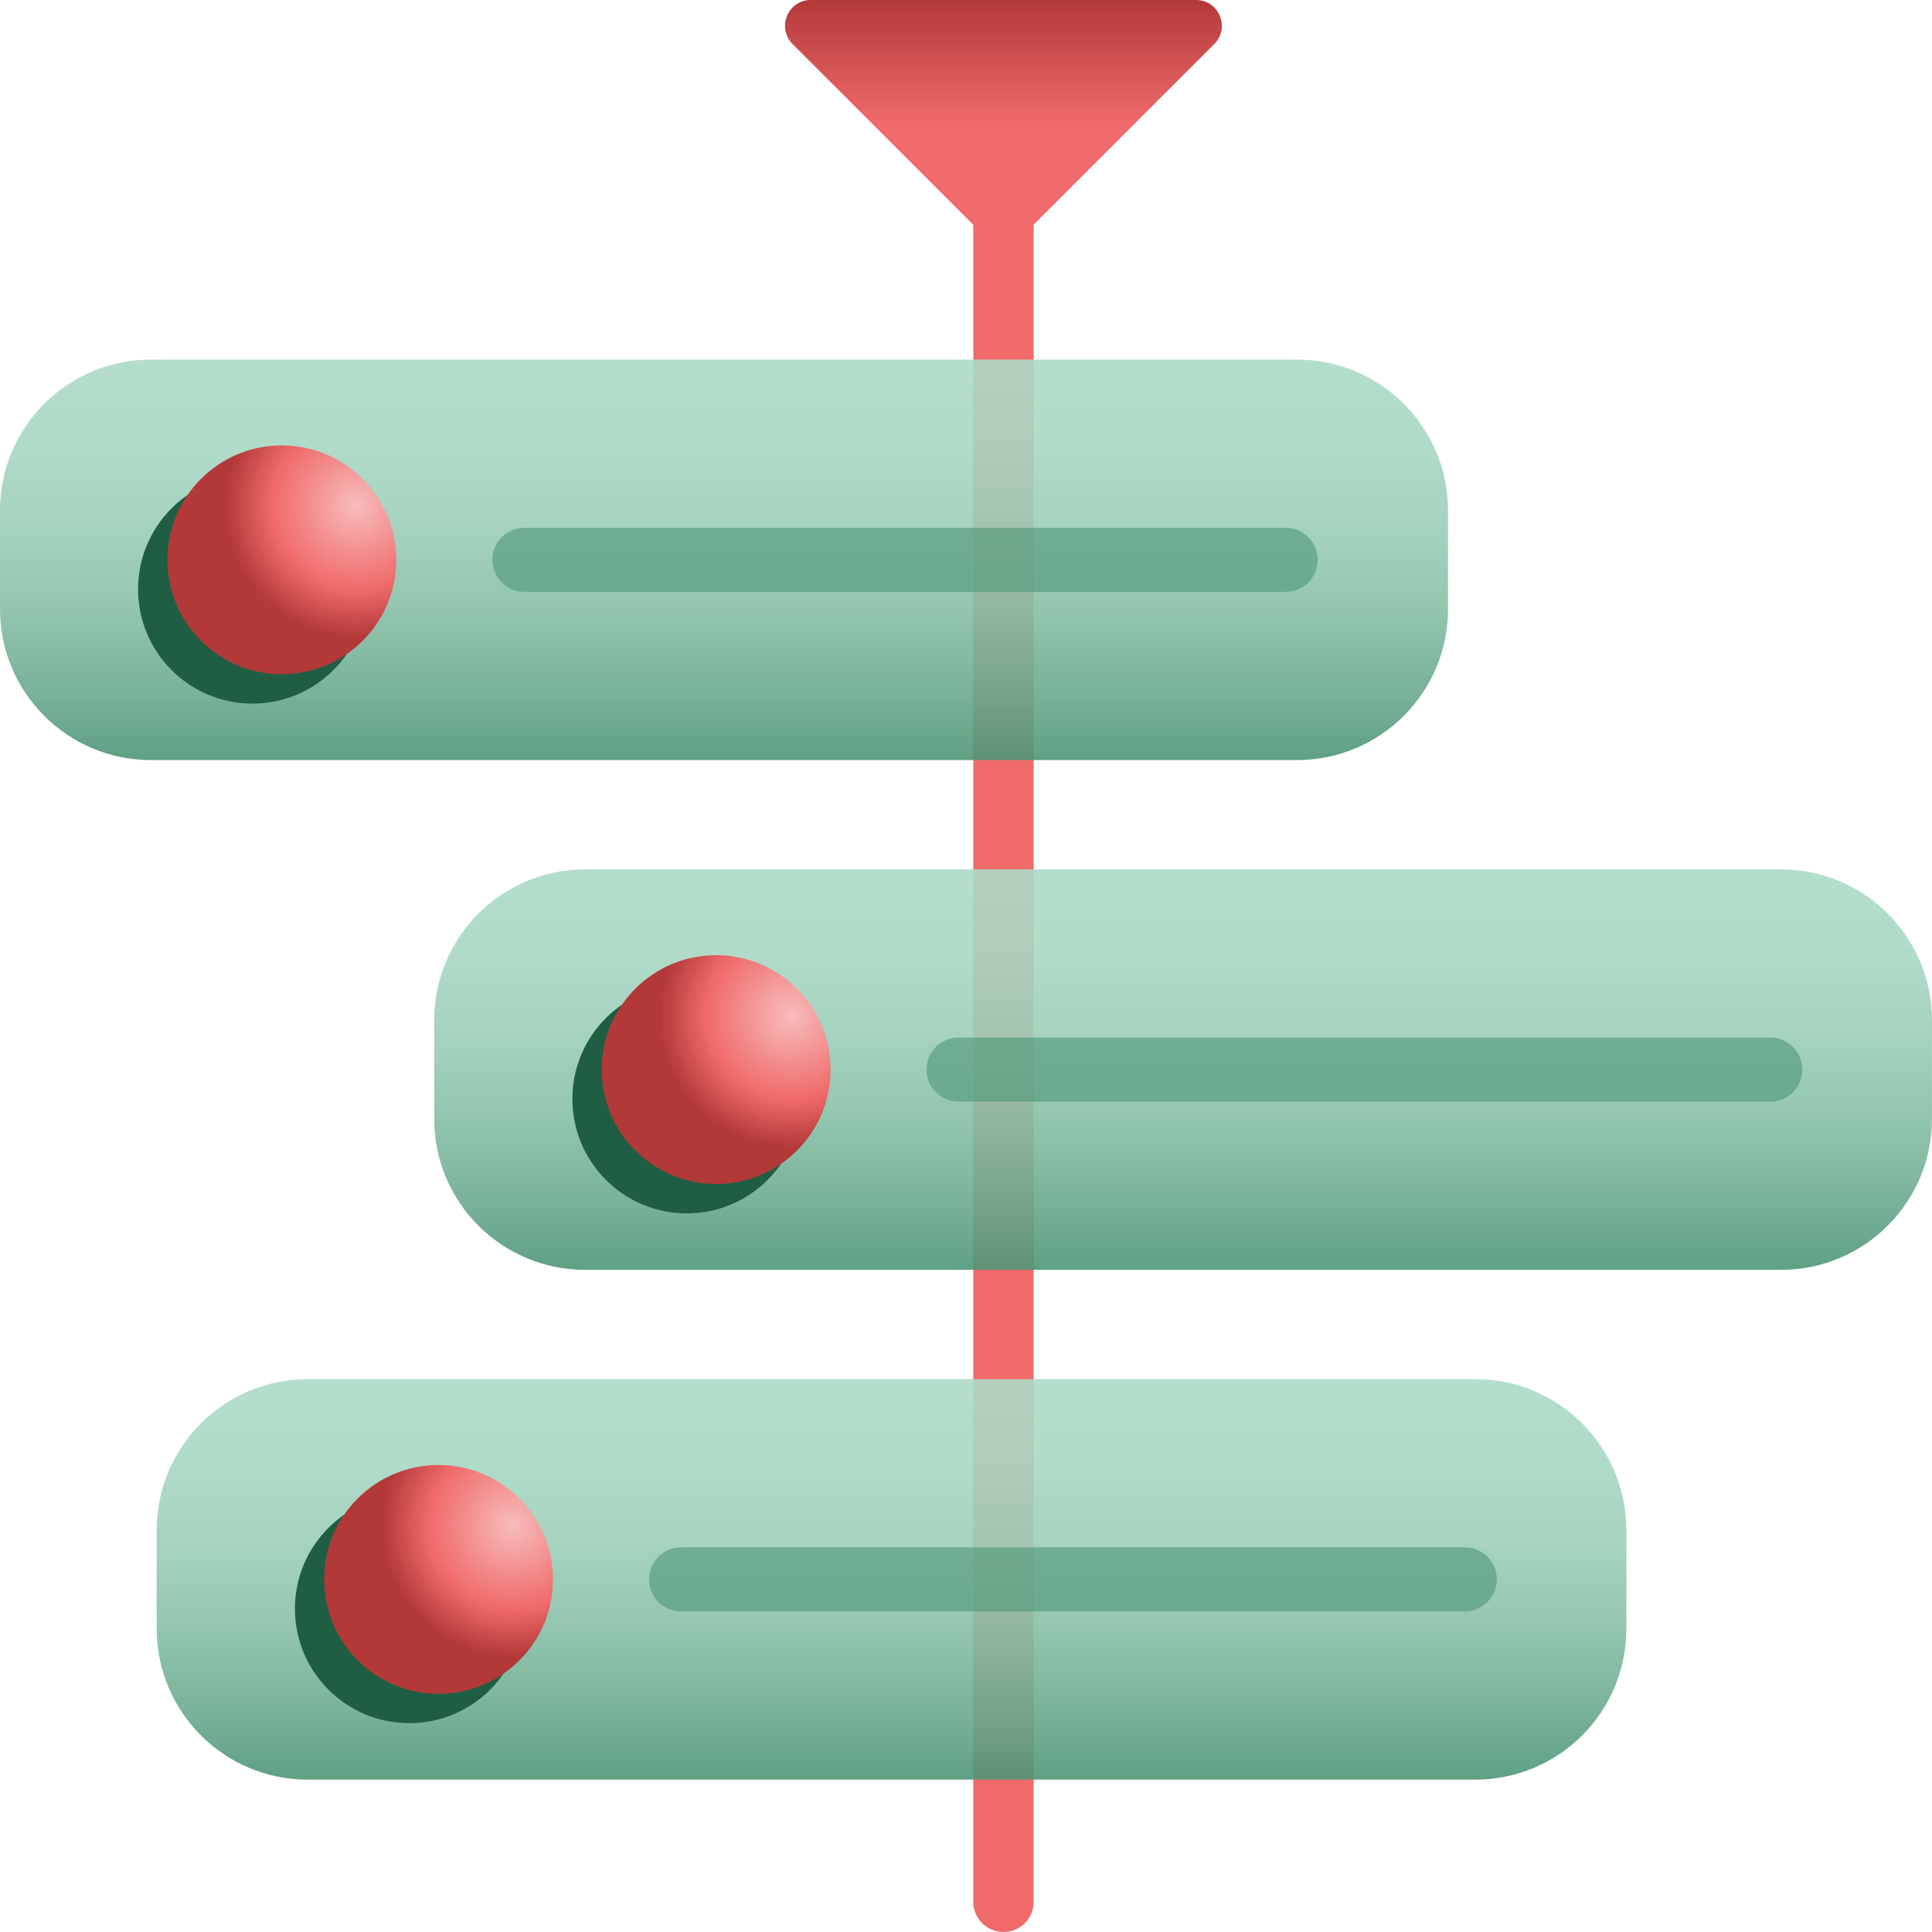
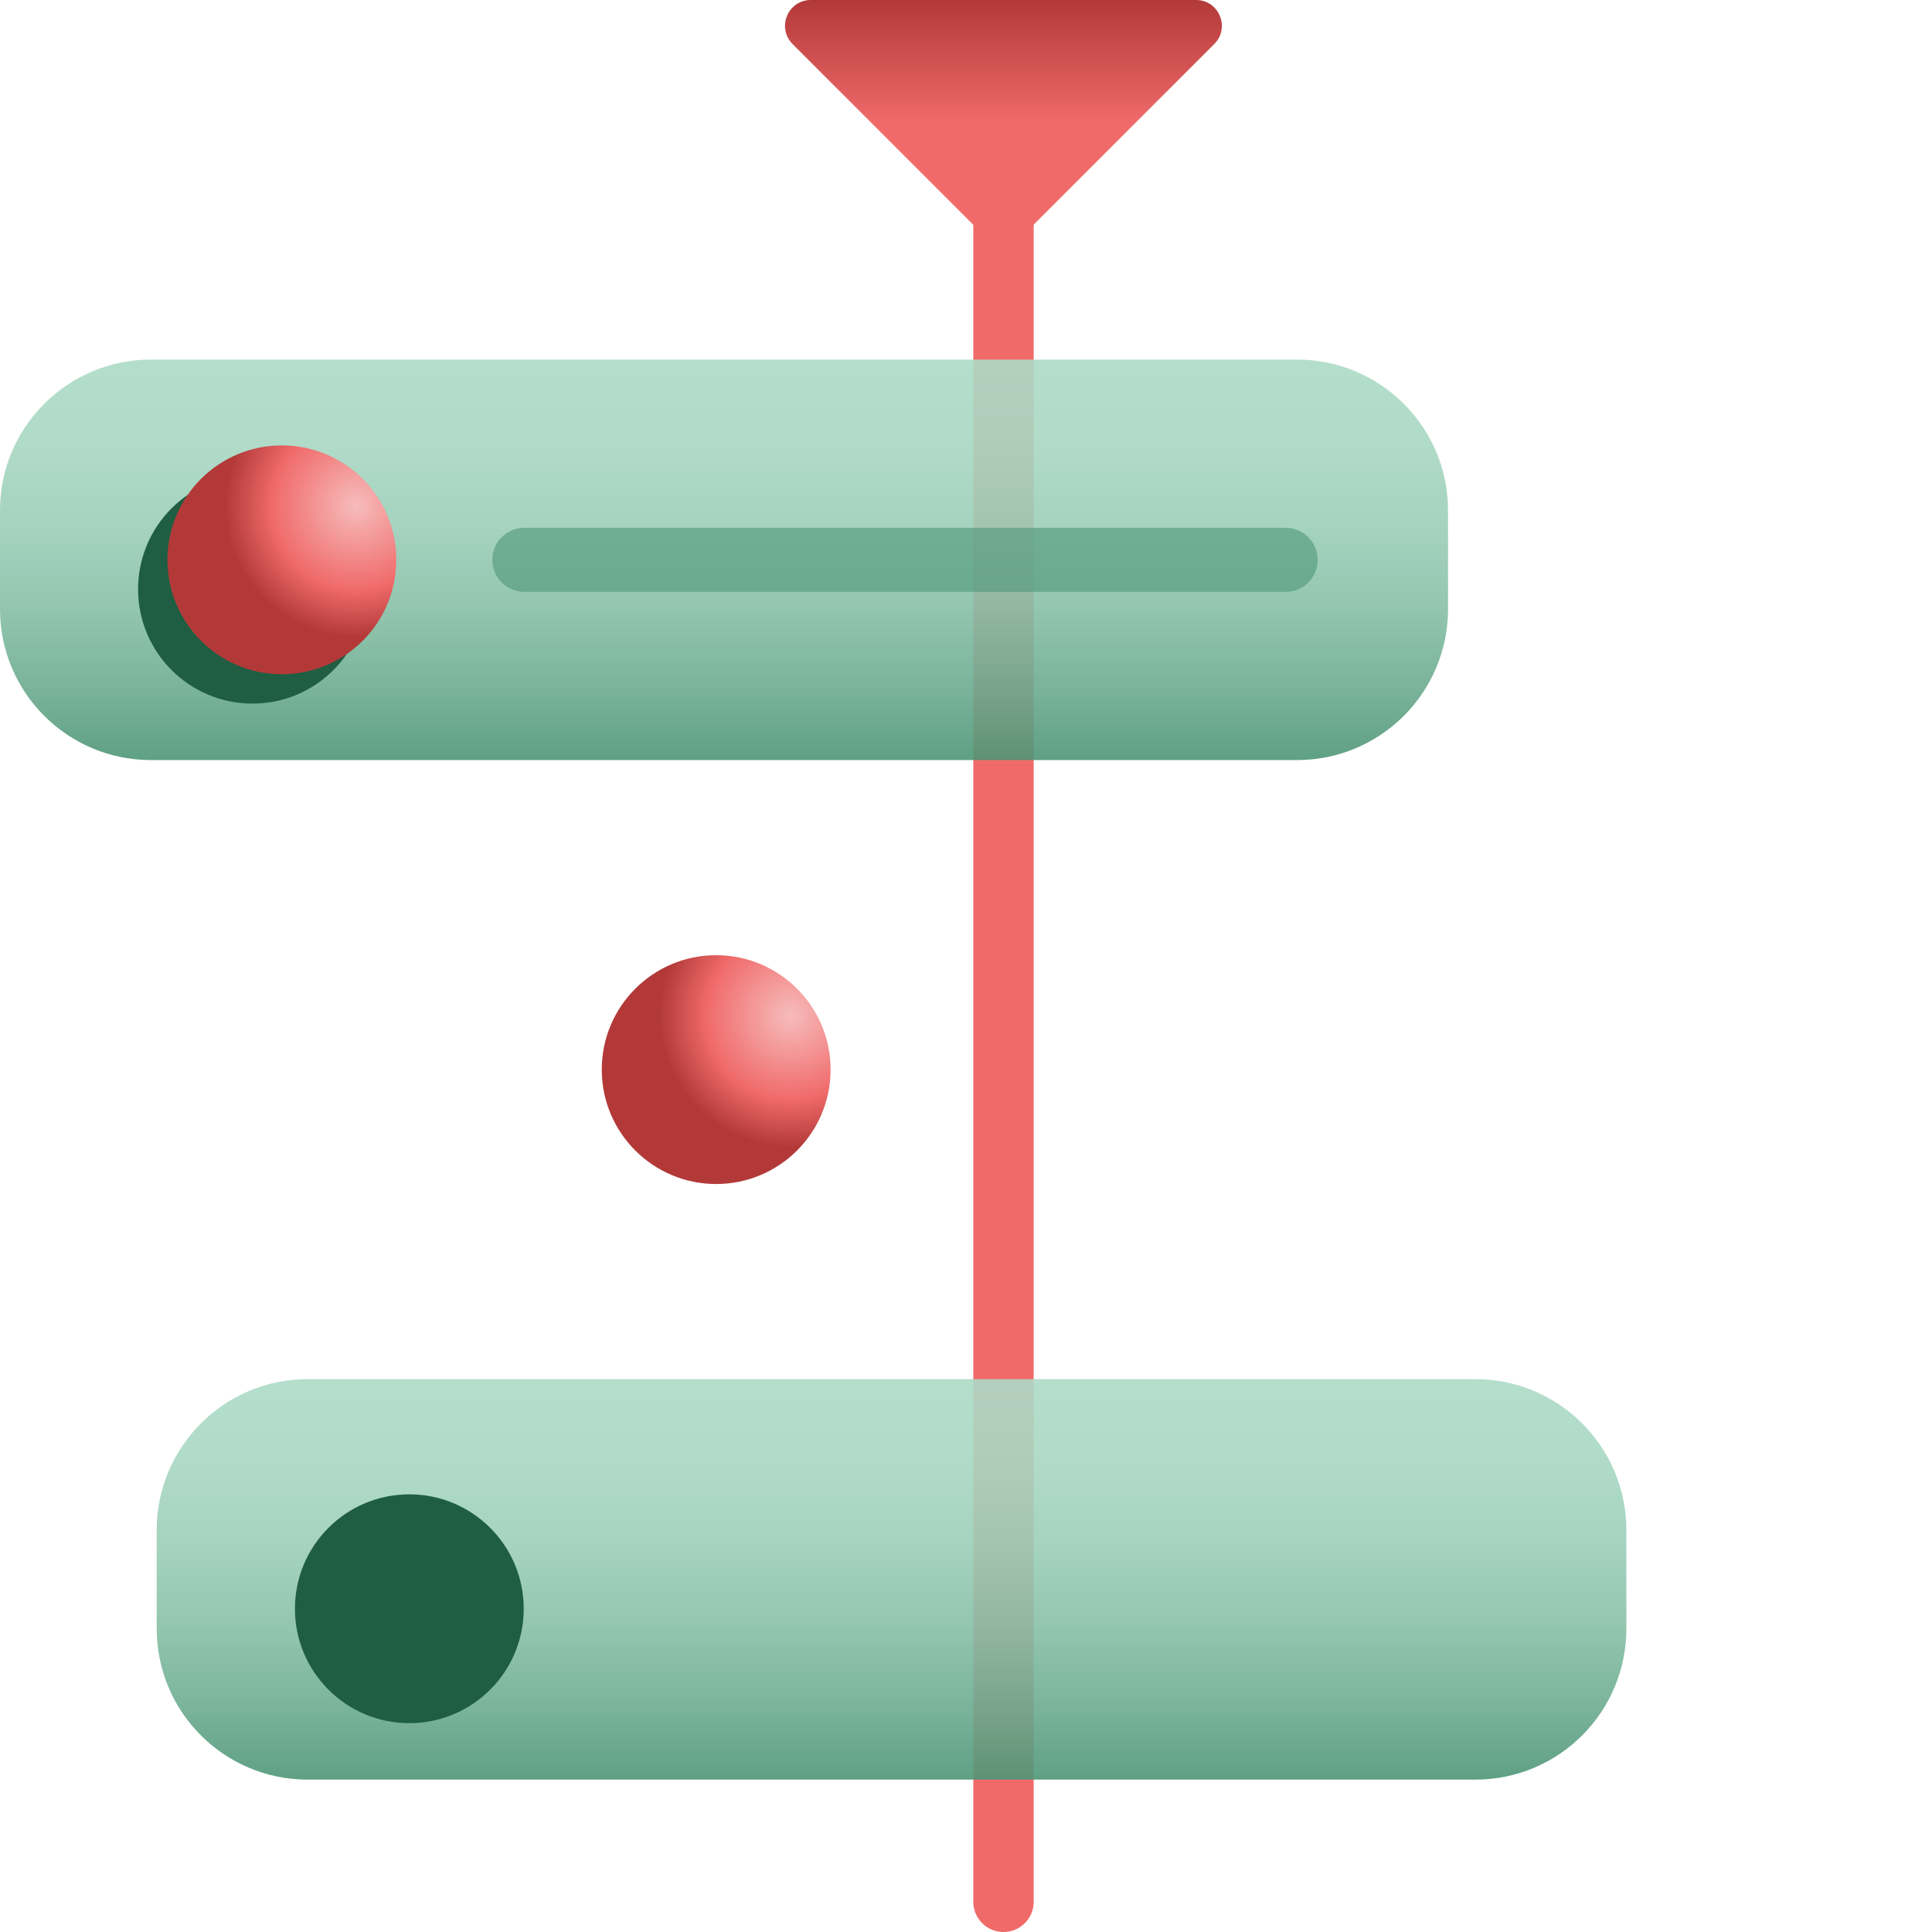
<svg xmlns="http://www.w3.org/2000/svg" width="64" height="64" viewBox="0 0 64 64" fill="none">
-   <path d="M42.968 11.912H5C2.239 11.912 0 14.151 0 16.912V20.178C0 22.939 2.239 25.178 5 25.178H42.968C45.729 25.178 47.968 22.939 47.968 20.178V16.912C47.968 14.151 45.729 11.912 42.968 11.912Z" fill="white" />
+   <path d="M42.968 11.912H5C2.239 11.912 0 14.151 0 16.912V20.178C0 22.939 2.239 25.178 5 25.178H42.968C45.729 25.178 47.968 22.939 47.968 20.178C47.968 14.151 45.729 11.912 42.968 11.912Z" fill="white" />
  <path d="M58.999 28.799H19.383C16.621 28.799 14.383 31.038 14.383 33.799V37.065C14.383 39.827 16.621 42.065 19.383 42.065H58.999C61.76 42.065 63.999 39.827 63.999 37.065V33.799C63.999 31.038 61.76 28.799 58.999 28.799Z" fill="white" />
  <path d="M48.875 45.686H10.191C7.43 45.686 5.191 47.925 5.191 50.686V53.952C5.191 56.714 7.43 58.952 10.191 58.952H48.875C51.637 58.952 53.875 56.714 53.875 53.952V50.686C53.875 47.925 51.637 45.686 48.875 45.686Z" fill="white" />
  <path d="M33.242 6.864V63" stroke="#F06A6A" stroke-width="2" stroke-miterlimit="10" stroke-linecap="round" />
  <path d="M26.254 1.458L32.635 7.839C32.968 8.172 33.509 8.172 33.843 7.839L40.224 1.458C40.763 0.92 40.381 0 39.62 0H26.86C26.099 0 25.718 0.921 26.256 1.458H26.254Z" fill="url(#paint0_linear_2679_56812)" />
  <path opacity="0.9" d="M42.968 11.912H5C2.239 11.912 0 14.151 0 16.912V20.178C0 22.939 2.239 25.178 5 25.178H42.968C45.729 25.178 47.968 22.939 47.968 20.178V16.912C47.968 14.151 45.729 11.912 42.968 11.912Z" fill="url(#paint1_linear_2679_56812)" />
  <g filter="url(#filter0_f_2679_56812)">
    <path d="M8.364 23.308C10.457 23.308 12.154 21.611 12.154 19.518C12.154 17.425 10.457 15.728 8.364 15.728C6.271 15.728 4.574 17.425 4.574 19.518C4.574 21.611 6.271 23.308 8.364 23.308Z" fill="#1F5E42" />
  </g>
  <path d="M9.337 22.335C11.43 22.335 13.127 20.638 13.127 18.545C13.127 16.452 11.43 14.755 9.337 14.755C7.244 14.755 5.547 16.452 5.547 18.545C5.547 20.638 7.244 22.335 9.337 22.335Z" fill="url(#paint2_radial_2679_56812)" />
  <path opacity="0.6" d="M42.588 17.483H17.371C16.784 17.483 16.309 17.958 16.309 18.545C16.309 19.131 16.784 19.607 17.371 19.607H42.588C43.174 19.607 43.65 19.131 43.65 18.545C43.65 17.958 43.174 17.483 42.588 17.483Z" fill="#4E9676" />
-   <path opacity="0.9" d="M58.999 28.799H19.383C16.621 28.799 14.383 31.038 14.383 33.799V37.065C14.383 39.827 16.621 42.065 19.383 42.065H58.999C61.76 42.065 63.999 39.827 63.999 37.065V33.799C63.999 31.038 61.76 28.799 58.999 28.799Z" fill="url(#paint3_linear_2679_56812)" />
  <g filter="url(#filter1_f_2679_56812)">
-     <path d="M22.751 40.195C24.844 40.195 26.541 38.498 26.541 36.405C26.541 34.312 24.844 32.615 22.751 32.615C20.658 32.615 18.961 34.312 18.961 36.405C18.961 38.498 20.658 40.195 22.751 40.195Z" fill="#1F5E42" />
-   </g>
+     </g>
  <path d="M23.724 39.222C25.817 39.222 27.514 37.525 27.514 35.432C27.514 33.339 25.817 31.642 23.724 31.642C21.631 31.642 19.934 33.339 19.934 35.432C19.934 37.525 21.631 39.222 23.724 39.222Z" fill="url(#paint4_radial_2679_56812)" />
-   <path opacity="0.6" d="M58.644 34.37H31.753C31.167 34.37 30.691 34.846 30.691 35.432C30.691 36.019 31.167 36.494 31.753 36.494H58.644C59.231 36.494 59.706 36.019 59.706 35.432C59.706 34.846 59.231 34.37 58.644 34.37Z" fill="#4E9676" />
  <path opacity="0.9" d="M48.875 45.686H10.191C7.43 45.686 5.191 47.925 5.191 50.686V53.952C5.191 56.714 7.43 58.952 10.191 58.952H48.875C51.637 58.952 53.875 56.714 53.875 53.952V50.686C53.875 47.925 51.637 45.686 48.875 45.686Z" fill="url(#paint5_linear_2679_56812)" />
  <g filter="url(#filter2_f_2679_56812)">
    <path d="M13.559 57.082C15.652 57.082 17.349 55.385 17.349 53.292C17.349 51.199 15.652 49.502 13.559 49.502C11.466 49.502 9.77 51.199 9.77 53.292C9.77 55.385 11.466 57.082 13.559 57.082Z" fill="#1F5E42" />
  </g>
-   <path d="M14.528 56.11C16.621 56.11 18.318 54.413 18.318 52.32C18.318 50.227 16.621 48.53 14.528 48.53C12.435 48.53 10.738 50.227 10.738 52.32C10.738 54.413 12.435 56.11 14.528 56.11Z" fill="url(#paint6_radial_2679_56812)" />
-   <path opacity="0.6" d="M48.522 51.257H22.562C21.976 51.257 21.5 51.733 21.5 52.319C21.5 52.906 21.976 53.381 22.562 53.381H48.522C49.108 53.381 49.584 52.906 49.584 52.319C49.584 51.733 49.108 51.257 48.522 51.257Z" fill="#4E9676" />
  <defs>
    <filter id="filter0_f_2679_56812" x="2.574" y="13.728" width="11.578" height="11.58" filterUnits="userSpaceOnUse" color-interpolation-filters="sRGB">
      <feFlood flood-opacity="0" result="BackgroundImageFix" />
      <feBlend mode="normal" in="SourceGraphic" in2="BackgroundImageFix" result="shape" />
      <feGaussianBlur stdDeviation="1" result="effect1_foregroundBlur_2679_56812" />
    </filter>
    <filter id="filter1_f_2679_56812" x="16.961" y="30.615" width="11.578" height="11.58" filterUnits="userSpaceOnUse" color-interpolation-filters="sRGB">
      <feFlood flood-opacity="0" result="BackgroundImageFix" />
      <feBlend mode="normal" in="SourceGraphic" in2="BackgroundImageFix" result="shape" />
      <feGaussianBlur stdDeviation="1" result="effect1_foregroundBlur_2679_56812" />
    </filter>
    <filter id="filter2_f_2679_56812" x="7.77" y="47.502" width="11.578" height="11.58" filterUnits="userSpaceOnUse" color-interpolation-filters="sRGB">
      <feFlood flood-opacity="0" result="BackgroundImageFix" />
      <feBlend mode="normal" in="SourceGraphic" in2="BackgroundImageFix" result="shape" />
      <feGaussianBlur stdDeviation="1" result="effect1_foregroundBlur_2679_56812" />
    </filter>
    <linearGradient id="paint0_linear_2679_56812" x1="33.24" y1="0" x2="33.24" y2="8.089" gradientUnits="userSpaceOnUse">
      <stop stop-color="#B33939" />
      <stop offset="0.506" stop-color="#F06A6A" />
    </linearGradient>
    <linearGradient id="paint1_linear_2679_56812" x1="23.984" y1="11.912" x2="23.984" y2="25.178" gradientUnits="userSpaceOnUse">
      <stop stop-color="#ADDBC7" />
      <stop offset="0.202" stop-color="#A8D8C3" />
      <stop offset="0.409" stop-color="#9CCFB9" />
      <stop offset="0.617" stop-color="#88C0A7" />
      <stop offset="0.826" stop-color="#6BAB8F" />
      <stop offset="1" stop-color="#4E9676" />
    </linearGradient>
    <radialGradient id="paint2_radial_2679_56812" cx="0" cy="0" r="1" gradientUnits="userSpaceOnUse" gradientTransform="translate(11.801 16.757) scale(4.342)">
      <stop stop-color="#F7BCBC" />
      <stop offset="0.643" stop-color="#F06A6A" />
      <stop offset="1" stop-color="#B33939" />
    </radialGradient>
    <linearGradient id="paint3_linear_2679_56812" x1="39.191" y1="28.799" x2="39.191" y2="42.065" gradientUnits="userSpaceOnUse">
      <stop stop-color="#ADDBC7" />
      <stop offset="0.202" stop-color="#A8D8C3" />
      <stop offset="0.409" stop-color="#9CCFB9" />
      <stop offset="0.617" stop-color="#88C0A7" />
      <stop offset="0.826" stop-color="#6BAB8F" />
      <stop offset="1" stop-color="#4E9676" />
    </linearGradient>
    <radialGradient id="paint4_radial_2679_56812" cx="0" cy="0" r="1" gradientUnits="userSpaceOnUse" gradientTransform="translate(26.188 33.649) scale(4.342)">
      <stop stop-color="#F7BCBC" />
      <stop offset="0.643" stop-color="#F06A6A" />
      <stop offset="1" stop-color="#B33939" />
    </radialGradient>
    <linearGradient id="paint5_linear_2679_56812" x1="29.533" y1="45.686" x2="29.533" y2="58.952" gradientUnits="userSpaceOnUse">
      <stop stop-color="#ADDBC7" />
      <stop offset="0.202" stop-color="#A8D8C3" />
      <stop offset="0.409" stop-color="#9CCFB9" />
      <stop offset="0.617" stop-color="#88C0A7" />
      <stop offset="0.826" stop-color="#6BAB8F" />
      <stop offset="1" stop-color="#4E9676" />
    </linearGradient>
    <radialGradient id="paint6_radial_2679_56812" cx="0" cy="0" r="1" gradientUnits="userSpaceOnUse" gradientTransform="translate(16.995 50.531) scale(4.342 4.342)">
      <stop stop-color="#F7BCBC" />
      <stop offset="0.643" stop-color="#F06A6A" />
      <stop offset="1" stop-color="#B33939" />
    </radialGradient>
  </defs>
</svg>